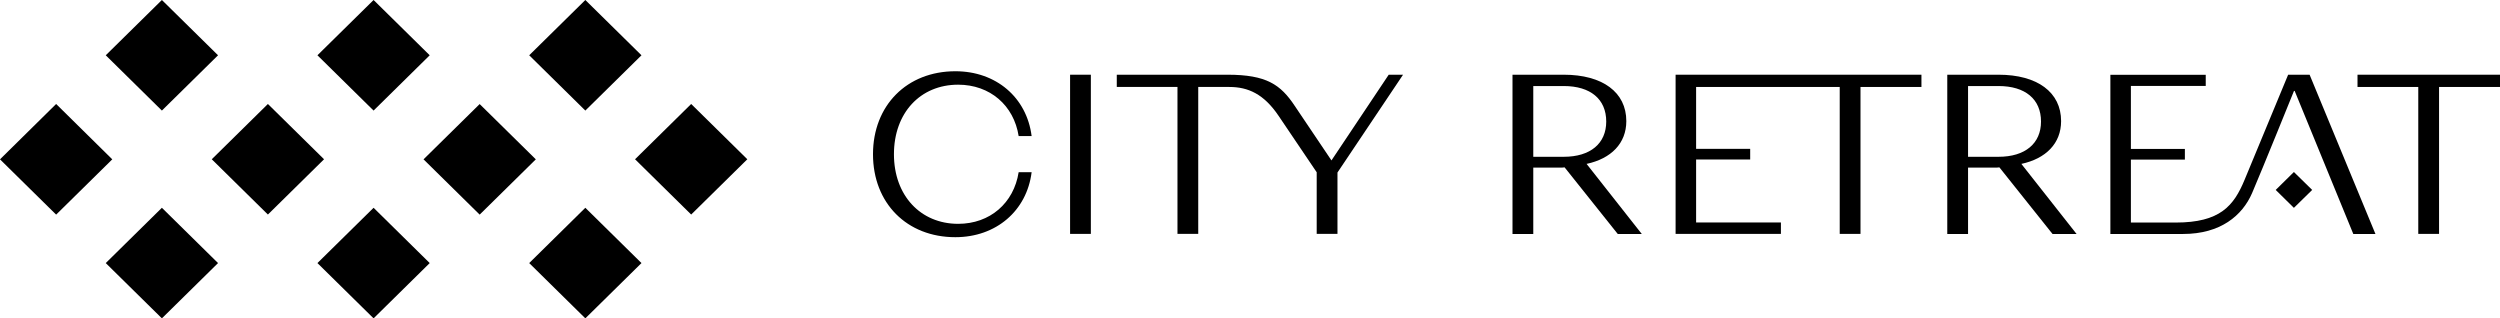
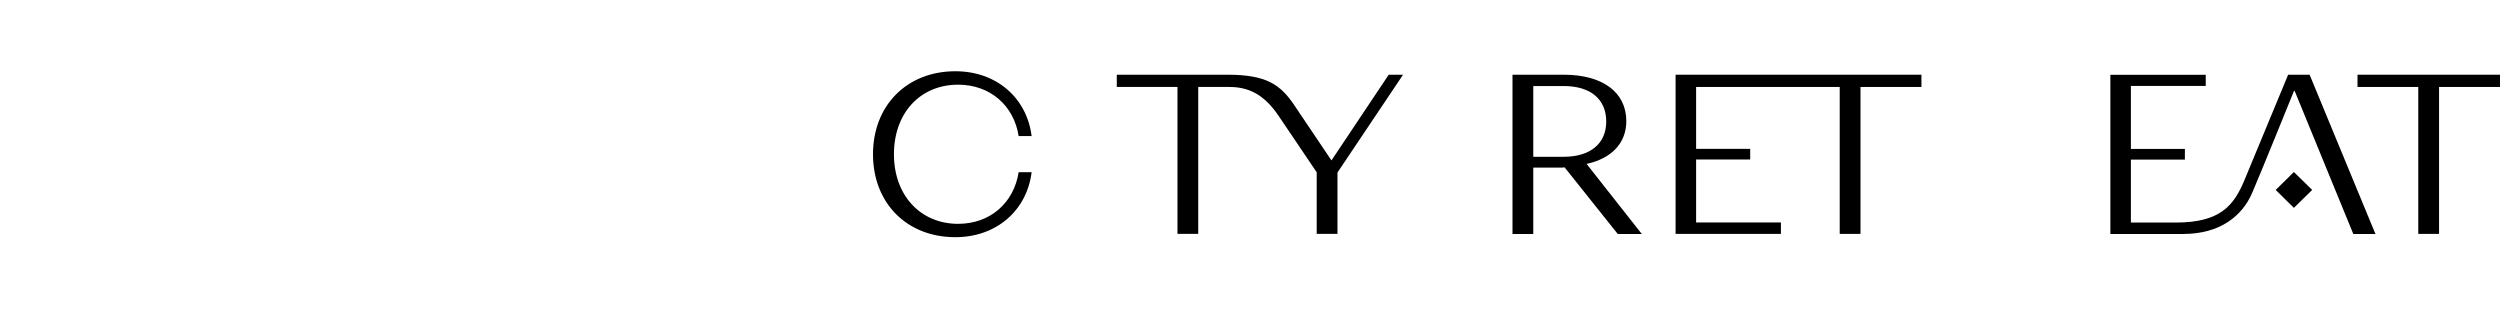
<svg xmlns="http://www.w3.org/2000/svg" width="267" height="34" viewBox="0 0 267 34" fill="none">
-   <path d="M73.818 11.105L67.823 17.009L73.818 22.913L79.814 17.009L73.818 11.105ZM5.996 11.105L0 17.018L5.996 22.922L11.991 17.018L5.996 11.105ZM17.29 0L11.295 5.904L17.29 11.809L23.286 5.904L17.29 0ZM28.612 11.105L22.617 17.009L28.612 22.913L34.608 17.009L28.612 11.105ZM17.29 22.191L11.295 28.096L17.29 34L23.286 28.096L17.29 22.191ZM39.898 22.191L33.902 28.096L39.898 34L45.893 28.096L39.898 22.191ZM62.514 22.191L56.519 28.096L62.514 34L68.51 28.096L62.514 22.191ZM17.29 0L11.295 5.904L17.29 11.809L23.286 5.904L17.29 0ZM39.898 0L33.902 5.904L39.898 11.809L45.893 5.904L39.898 0ZM62.514 0L56.519 5.904L62.514 11.809L68.51 5.904L62.514 0ZM57.225 17.018L51.229 22.922L45.233 17.018L51.229 11.114L57.225 17.018Z" fill="black" />
  <path d="M93.236 16.474C93.236 11.256 96.857 7.609 102.037 7.609C106.373 7.609 109.655 10.399 110.178 14.534H108.793C108.28 11.256 105.731 9.044 102.33 9.044C98.287 9.044 95.473 12.06 95.473 16.474C95.473 20.871 98.306 23.905 102.33 23.905C105.731 23.905 108.271 21.693 108.793 18.389H110.178C109.664 22.514 106.382 25.331 102.037 25.331C96.866 25.34 93.236 21.702 93.236 16.474Z" fill="black" />
-   <path d="M114.285 7.979H116.503V24.979H114.285V7.979Z" fill="black" />
  <path d="M161.535 7.979H167.008C171.152 7.979 173.691 9.848 173.691 12.935C173.691 15.319 172.06 16.944 169.447 17.504L175.342 24.988H172.775L167.1 17.874C166.953 17.901 166.779 17.901 166.587 17.901H163.754V24.988H161.535V7.979ZM167.008 16.745C169.869 16.745 171.546 15.31 171.546 12.981C171.546 10.597 169.869 9.189 167.008 9.189H163.754V16.745H167.008Z" fill="black" />
  <path d="M178.954 7.979V24.979H190.202V23.76H181.145V17.034H186.92V15.897H181.145V9.288H196.482V24.979H198.701V9.288H205.21V7.979H178.954Z" fill="black" />
-   <path d="M207.969 7.979H213.442C217.586 7.979 220.126 9.848 220.126 12.935C220.126 15.319 218.494 16.944 215.881 17.504L221.776 24.988H219.209L213.534 17.874C213.387 17.901 213.213 17.901 213.021 17.901H210.188V24.988H207.969V7.979ZM213.442 16.745C216.303 16.745 217.98 15.31 217.98 12.981C217.98 10.597 216.303 9.189 213.442 9.189H210.188V16.745H213.442Z" fill="black" />
  <path d="M258.263 9.288H251.782V7.979H267V9.288H260.491V24.979H258.272V9.288H258.263Z" fill="black" />
  <path d="M127.972 24.979H125.754V9.288H119.272V7.979H131.098C135.26 7.979 136.773 9.035 138.286 11.319L142.2 17.134L148.315 7.979H149.846L142.842 18.425V24.979H140.623V18.398C140.623 18.398 138.066 14.615 136.544 12.358C134.985 10.056 133.317 9.288 131.291 9.288H127.972V24.979Z" fill="black" />
  <path d="M246.666 7.979H244.374C244.374 7.979 240.881 16.402 239.726 19.192C238.571 21.982 237.113 23.769 232.364 23.769H227.579V17.043H233.345V15.906H227.579V9.18H235.573V7.988H225.388V24.988C225.388 24.988 231.576 24.988 233.162 24.988C237.131 24.988 239.478 23.038 240.524 20.618C241.569 18.19 244.997 9.712 244.997 9.712H245.071L251.332 24.988H253.697L246.666 7.979Z" fill="black" />
  <path d="M244.988 18.371L243.045 20.285L244.988 22.198L246.941 20.285L244.988 18.371Z" fill="black" />
</svg>